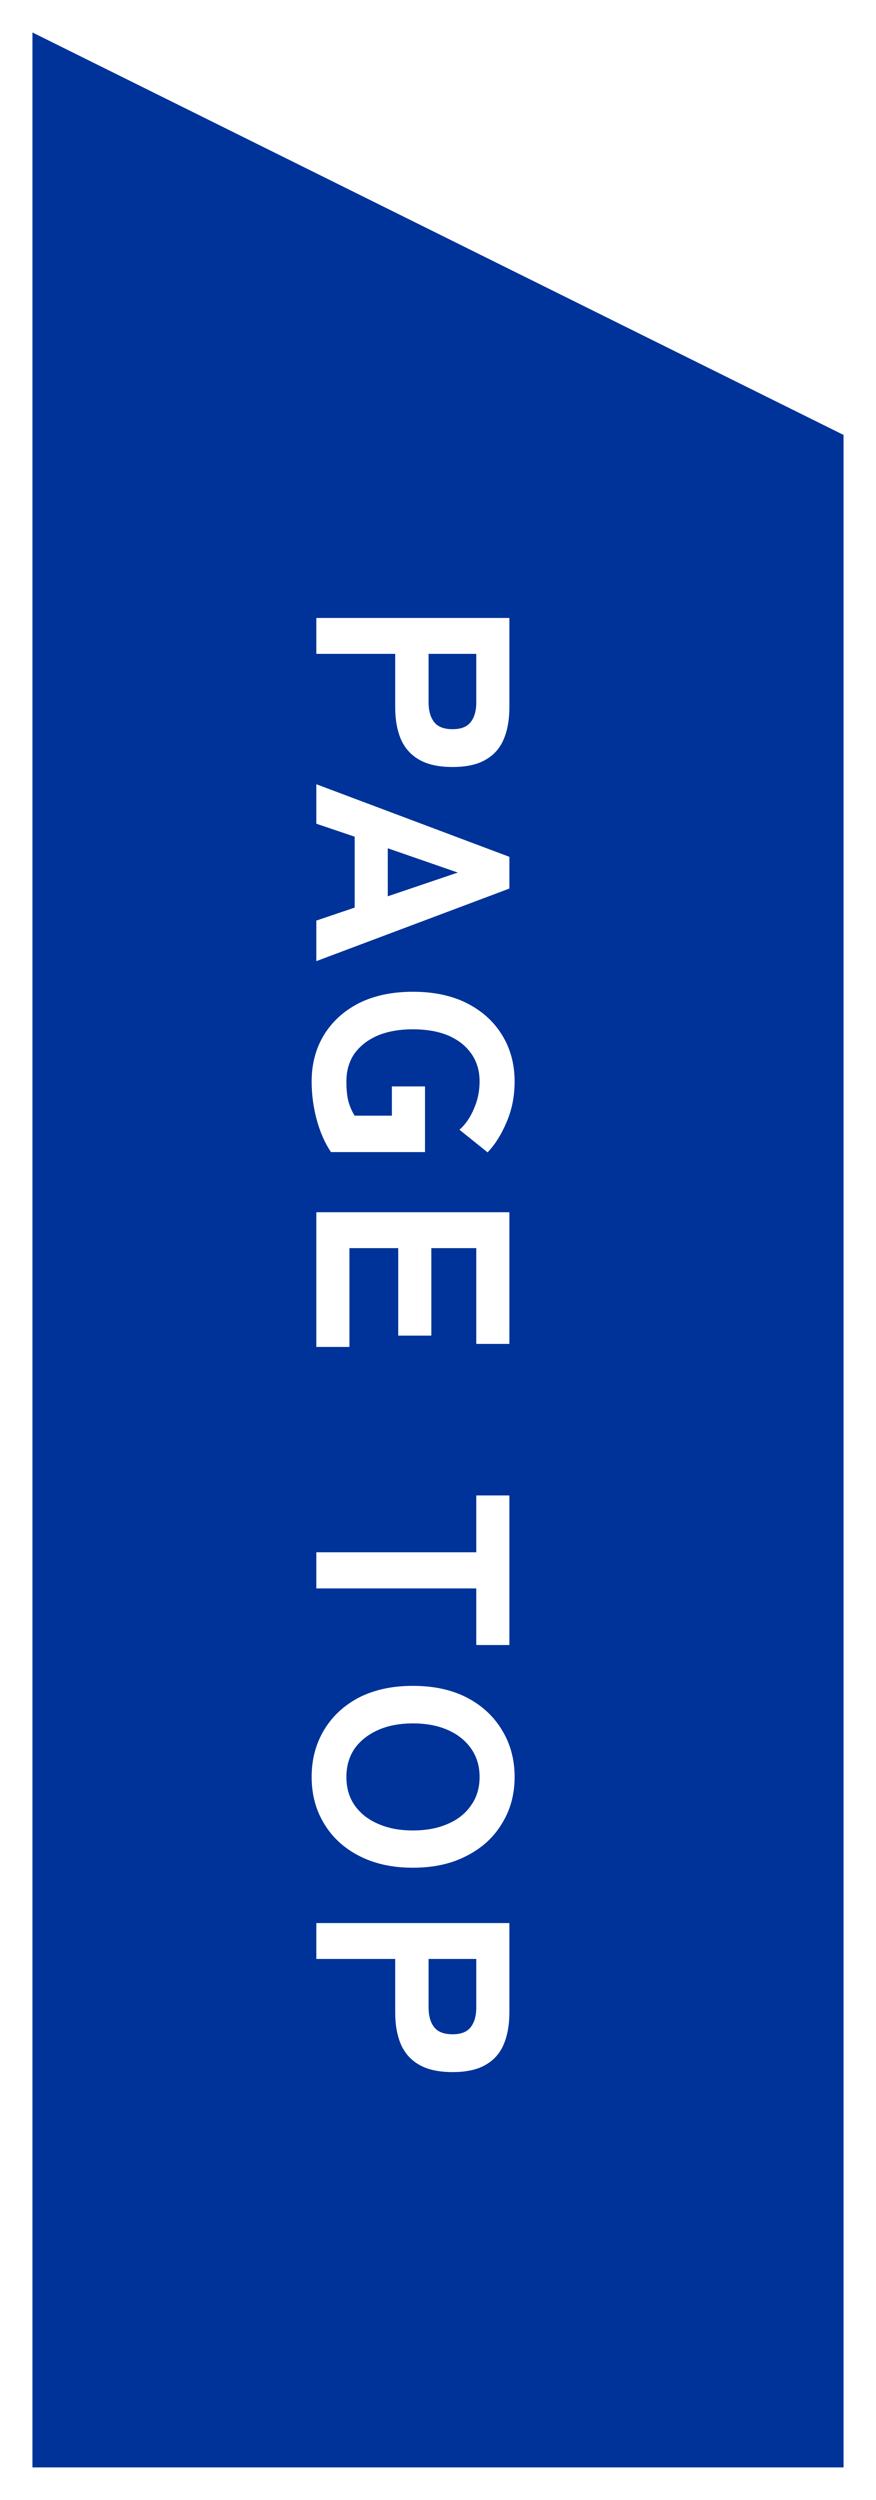
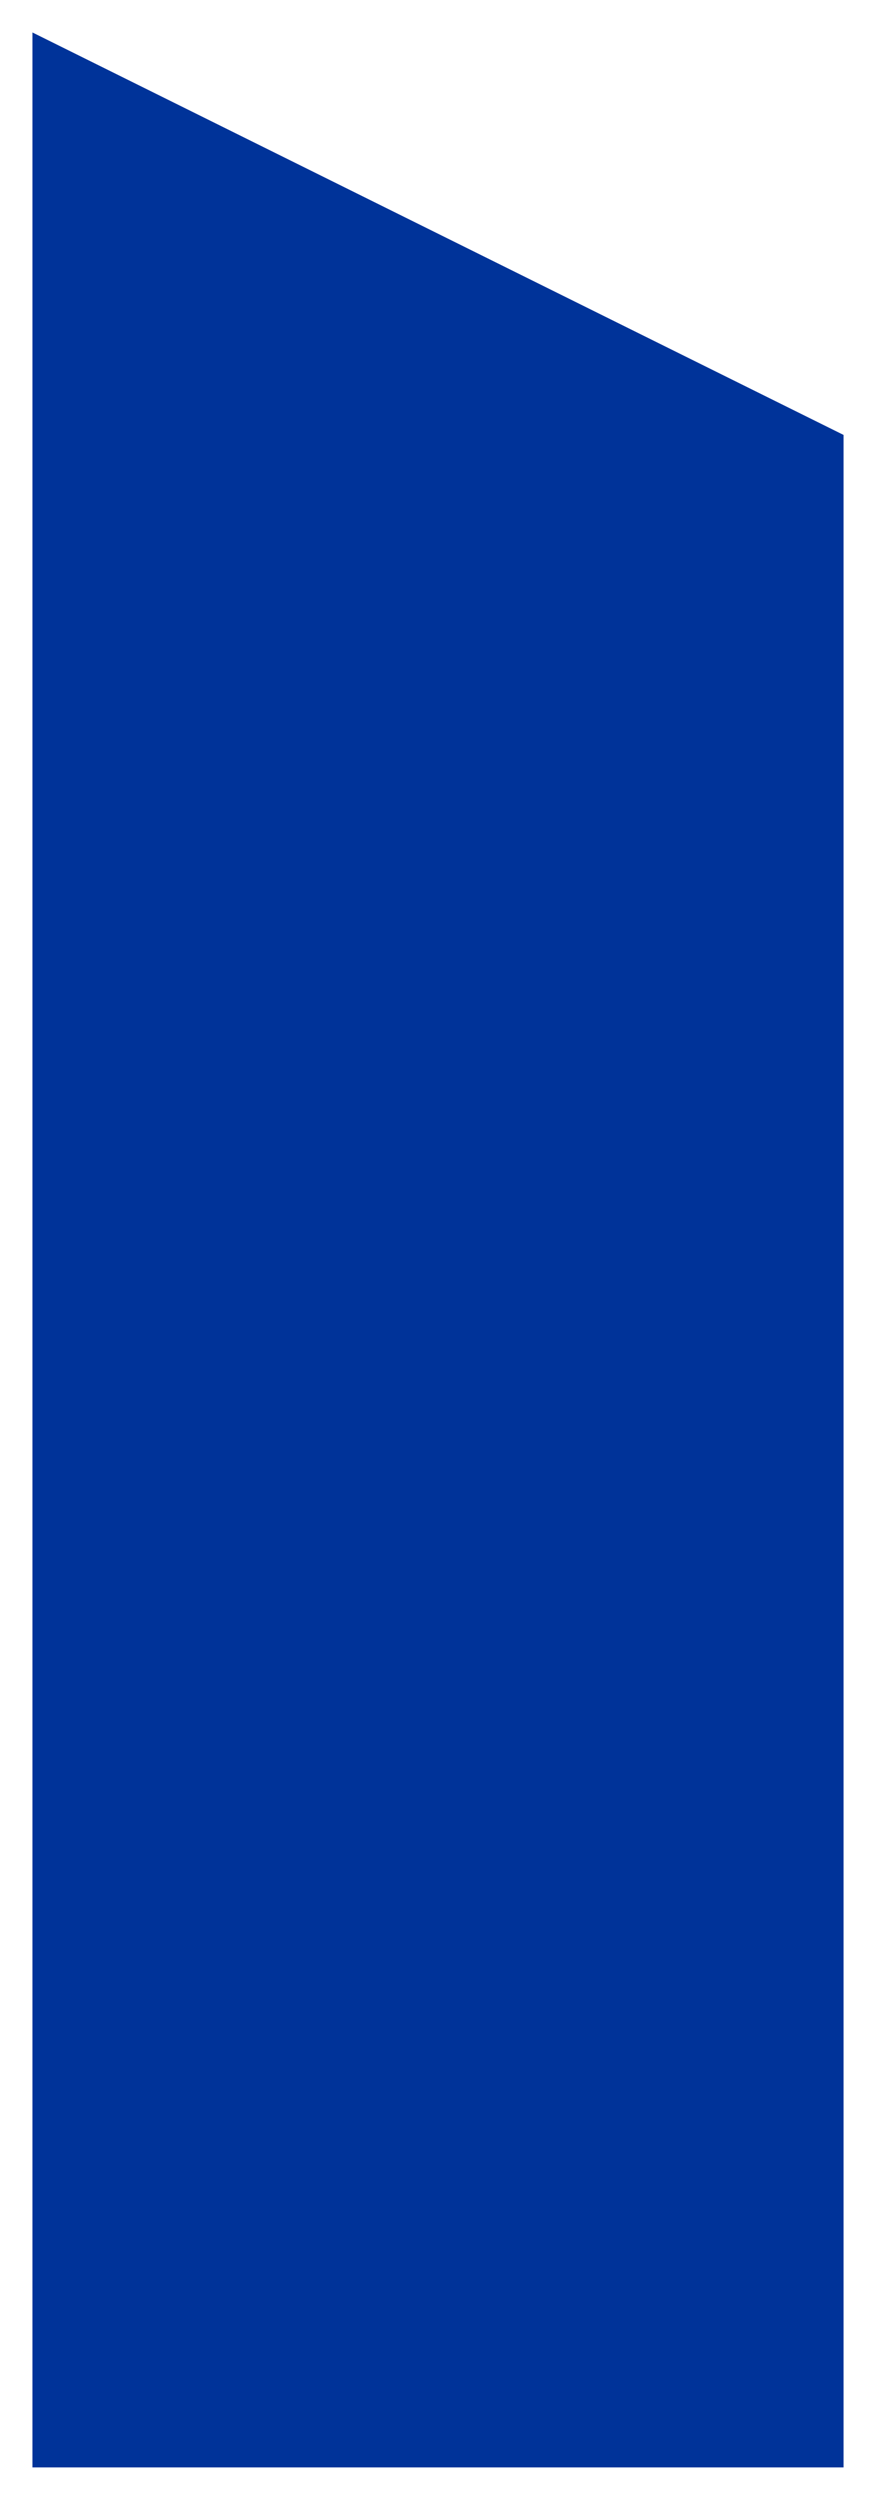
<svg xmlns="http://www.w3.org/2000/svg" width="108" height="308" viewBox="0 0 108 308" fill="none">
  <g filter="url(#filter0_d_713_367)">
    <path d="M104 49.587L104 300L4 300L4 -9.03128e-06L104 49.587Z" fill="#003399" />
  </g>
-   <path d="M39 76.139L62.8 76.139L62.8 87.155C62.8 88.651 62.573 89.943 62.12 91.031C61.667 92.141 60.93 92.991 59.91 93.581C58.89 94.193 57.519 94.499 55.796 94.499C54.073 94.499 52.691 94.193 51.648 93.581C50.628 92.991 49.88 92.141 49.404 91.031C48.951 89.943 48.724 88.651 48.724 87.155L48.724 80.559L39 80.559L39 76.139ZM52.838 80.559L52.838 86.543C52.838 87.563 53.065 88.367 53.518 88.957C53.971 89.546 54.731 89.841 55.796 89.841C56.839 89.841 57.587 89.546 58.04 88.957C58.493 88.367 58.72 87.563 58.72 86.543L58.72 80.559L52.838 80.559ZM39 96.624L62.8 105.567L62.8 109.477L39 118.419L39 113.421L43.726 111.823L43.726 103.085L39 101.487L39 96.624ZM47.806 104.513L47.806 110.429L56.442 107.505L47.806 104.513ZM38.422 133.241C38.422 131.088 38.932 129.172 39.952 127.495C40.972 125.84 42.411 124.537 44.27 123.585C46.151 122.656 48.361 122.191 50.9 122.191C53.461 122.191 55.671 122.656 57.53 123.585C59.411 124.537 60.862 125.84 61.882 127.495C62.925 129.172 63.446 131.088 63.446 133.241C63.446 135.054 63.117 136.72 62.46 138.239C61.825 139.758 61.043 141.004 60.114 141.979L56.646 139.191C57.371 138.556 57.961 137.706 58.414 136.641C58.89 135.576 59.128 134.442 59.128 133.241C59.128 131.904 58.777 130.748 58.074 129.773C57.394 128.821 56.442 128.084 55.218 127.563C53.994 127.064 52.555 126.815 50.9 126.815C49.268 126.815 47.84 127.064 46.616 127.563C45.392 128.084 44.429 128.821 43.726 129.773C43.046 130.748 42.706 131.904 42.706 133.241C42.706 134.284 42.797 135.134 42.978 135.791C43.182 136.448 43.431 137.004 43.726 137.457L48.316 137.457L48.316 133.853L52.396 133.853L52.396 141.945L40.802 141.945C40.031 140.789 39.442 139.44 39.034 137.899C38.626 136.38 38.422 134.828 38.422 133.241ZM39 149.358L62.8 149.358L62.8 165.576L58.72 165.576L58.72 153.778L53.178 153.778L53.178 164.556L49.098 164.556L49.098 153.778L43.08 153.778L43.08 165.95L39 165.95L39 149.358ZM39 191.252L58.72 191.252L58.72 184.248L62.8 184.248L62.8 202.676L58.72 202.676L58.72 195.706L39 195.706L39 191.252ZM38.422 218.929C38.422 216.776 38.932 214.849 39.952 213.149C40.972 211.449 42.411 210.112 44.27 209.137C46.151 208.185 48.361 207.709 50.9 207.709C53.461 207.709 55.671 208.185 57.53 209.137C59.411 210.112 60.862 211.449 61.882 213.149C62.925 214.849 63.446 216.776 63.446 218.929C63.446 221.082 62.925 222.998 61.882 224.675C60.862 226.375 59.411 227.701 57.53 228.653C55.671 229.628 53.461 230.115 50.9 230.115C48.361 230.115 46.151 229.628 44.27 228.653C42.411 227.701 40.972 226.375 39.952 224.675C38.932 222.998 38.422 221.082 38.422 218.929ZM42.706 218.929C42.706 220.289 43.046 221.456 43.726 222.431C44.429 223.428 45.392 224.188 46.616 224.709C47.84 225.253 49.268 225.525 50.9 225.525C52.555 225.525 53.994 225.253 55.218 224.709C56.442 224.188 57.394 223.428 58.074 222.431C58.777 221.456 59.128 220.289 59.128 218.929C59.128 217.592 58.777 216.424 58.074 215.427C57.394 214.452 56.442 213.693 55.218 213.149C53.994 212.605 52.555 212.333 50.9 212.333C49.268 212.333 47.84 212.605 46.616 213.149C45.392 213.693 44.429 214.452 43.726 215.427C43.046 216.424 42.706 217.592 42.706 218.929ZM39 236.935L62.8 236.935L62.8 247.951C62.8 249.447 62.573 250.739 62.12 251.827C61.667 252.937 60.93 253.787 59.91 254.377C58.89 254.989 57.519 255.295 55.796 255.295C54.073 255.295 52.691 254.989 51.648 254.377C50.628 253.787 49.88 252.937 49.404 251.827C48.951 250.739 48.724 249.447 48.724 247.951L48.724 241.355L39 241.355L39 236.935ZM52.838 241.355L52.838 247.339C52.838 248.359 53.065 249.163 53.518 249.753C53.971 250.342 54.731 250.637 55.796 250.637C56.839 250.637 57.587 250.342 58.04 249.753C58.493 249.163 58.72 248.359 58.72 247.339L58.72 241.355L52.838 241.355Z" fill="white" />
  <defs>
    <filter id="filter0_d_713_367" x="0" y="0" width="108" height="308" filterUnits="userSpaceOnUse" color-interpolation-filters="sRGB">
      <feFlood flood-opacity="0" result="BackgroundImageFix" />
      <feColorMatrix in="SourceAlpha" type="matrix" values="0 0 0 0 0 0 0 0 0 0 0 0 0 0 0 0 0 0 127 0" result="hardAlpha" />
      <feOffset dy="4" />
      <feGaussianBlur stdDeviation="2" />
      <feComposite in2="hardAlpha" operator="out" />
      <feColorMatrix type="matrix" values="0 0 0 0 0 0 0 0 0 0 0 0 0 0 0 0 0 0 0.25 0" />
      <feBlend mode="normal" in2="BackgroundImageFix" result="effect1_dropShadow_713_367" />
      <feBlend mode="normal" in="SourceGraphic" in2="effect1_dropShadow_713_367" result="shape" />
    </filter>
  </defs>
</svg>